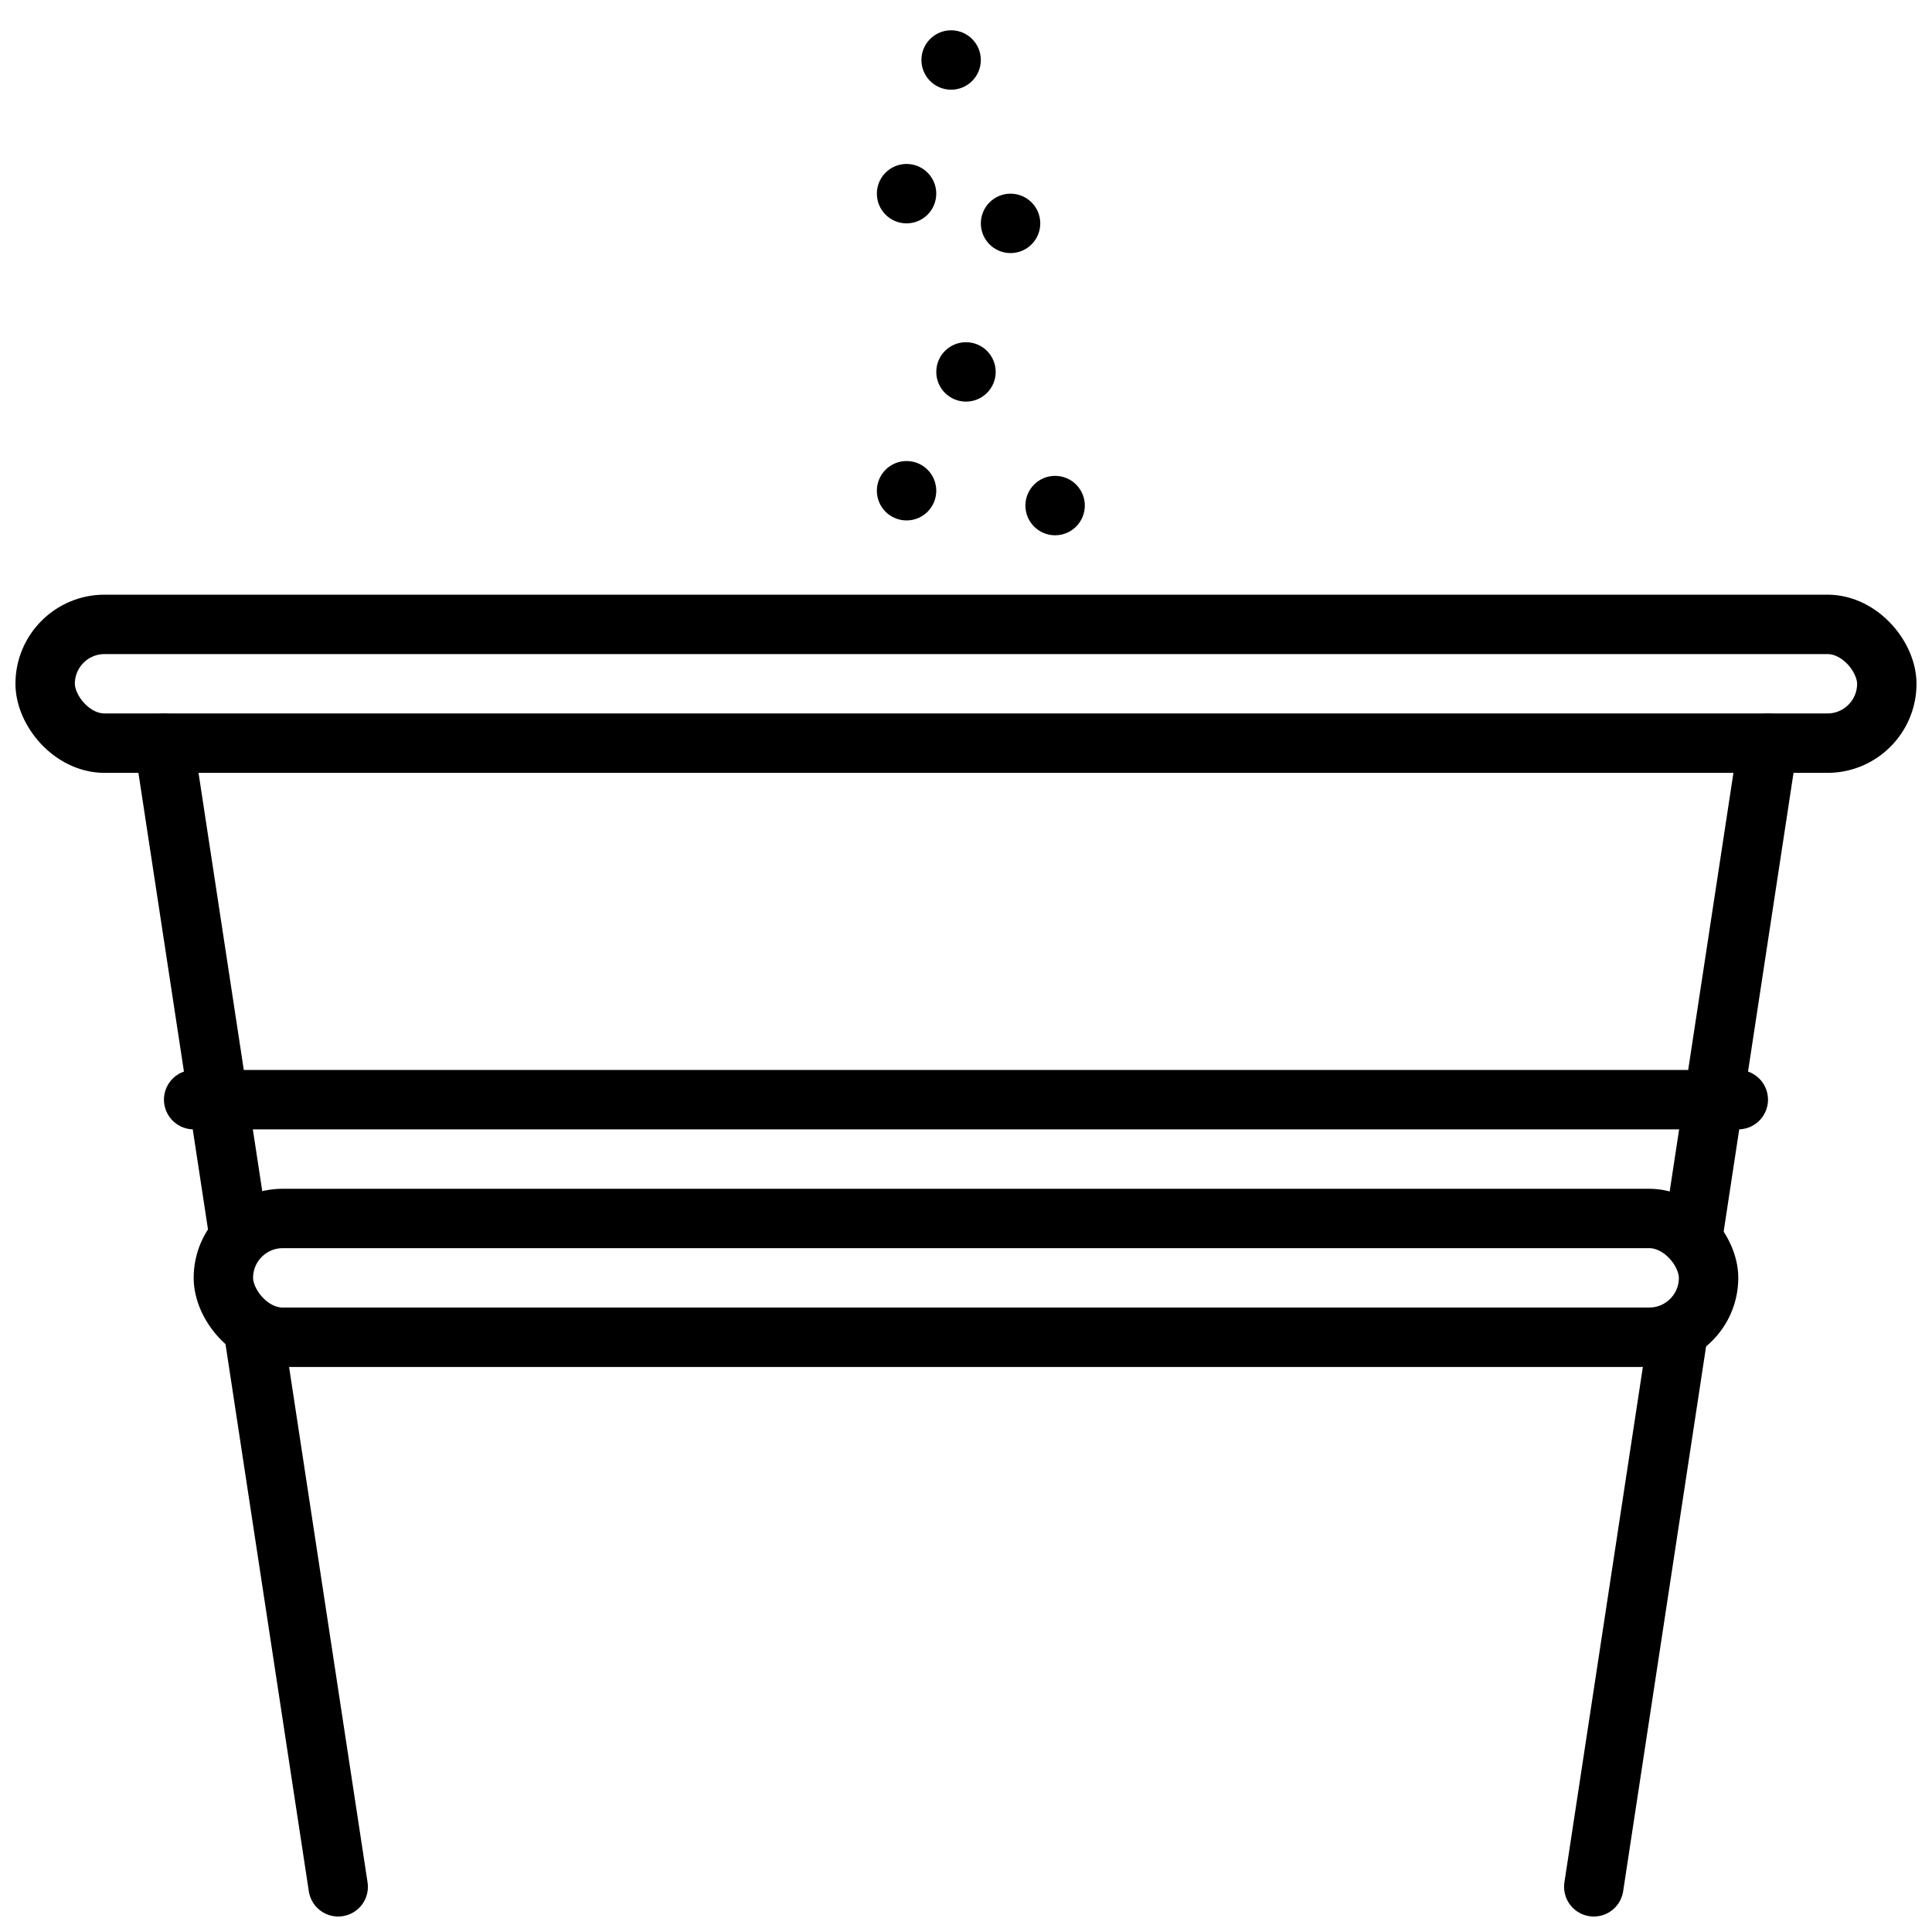
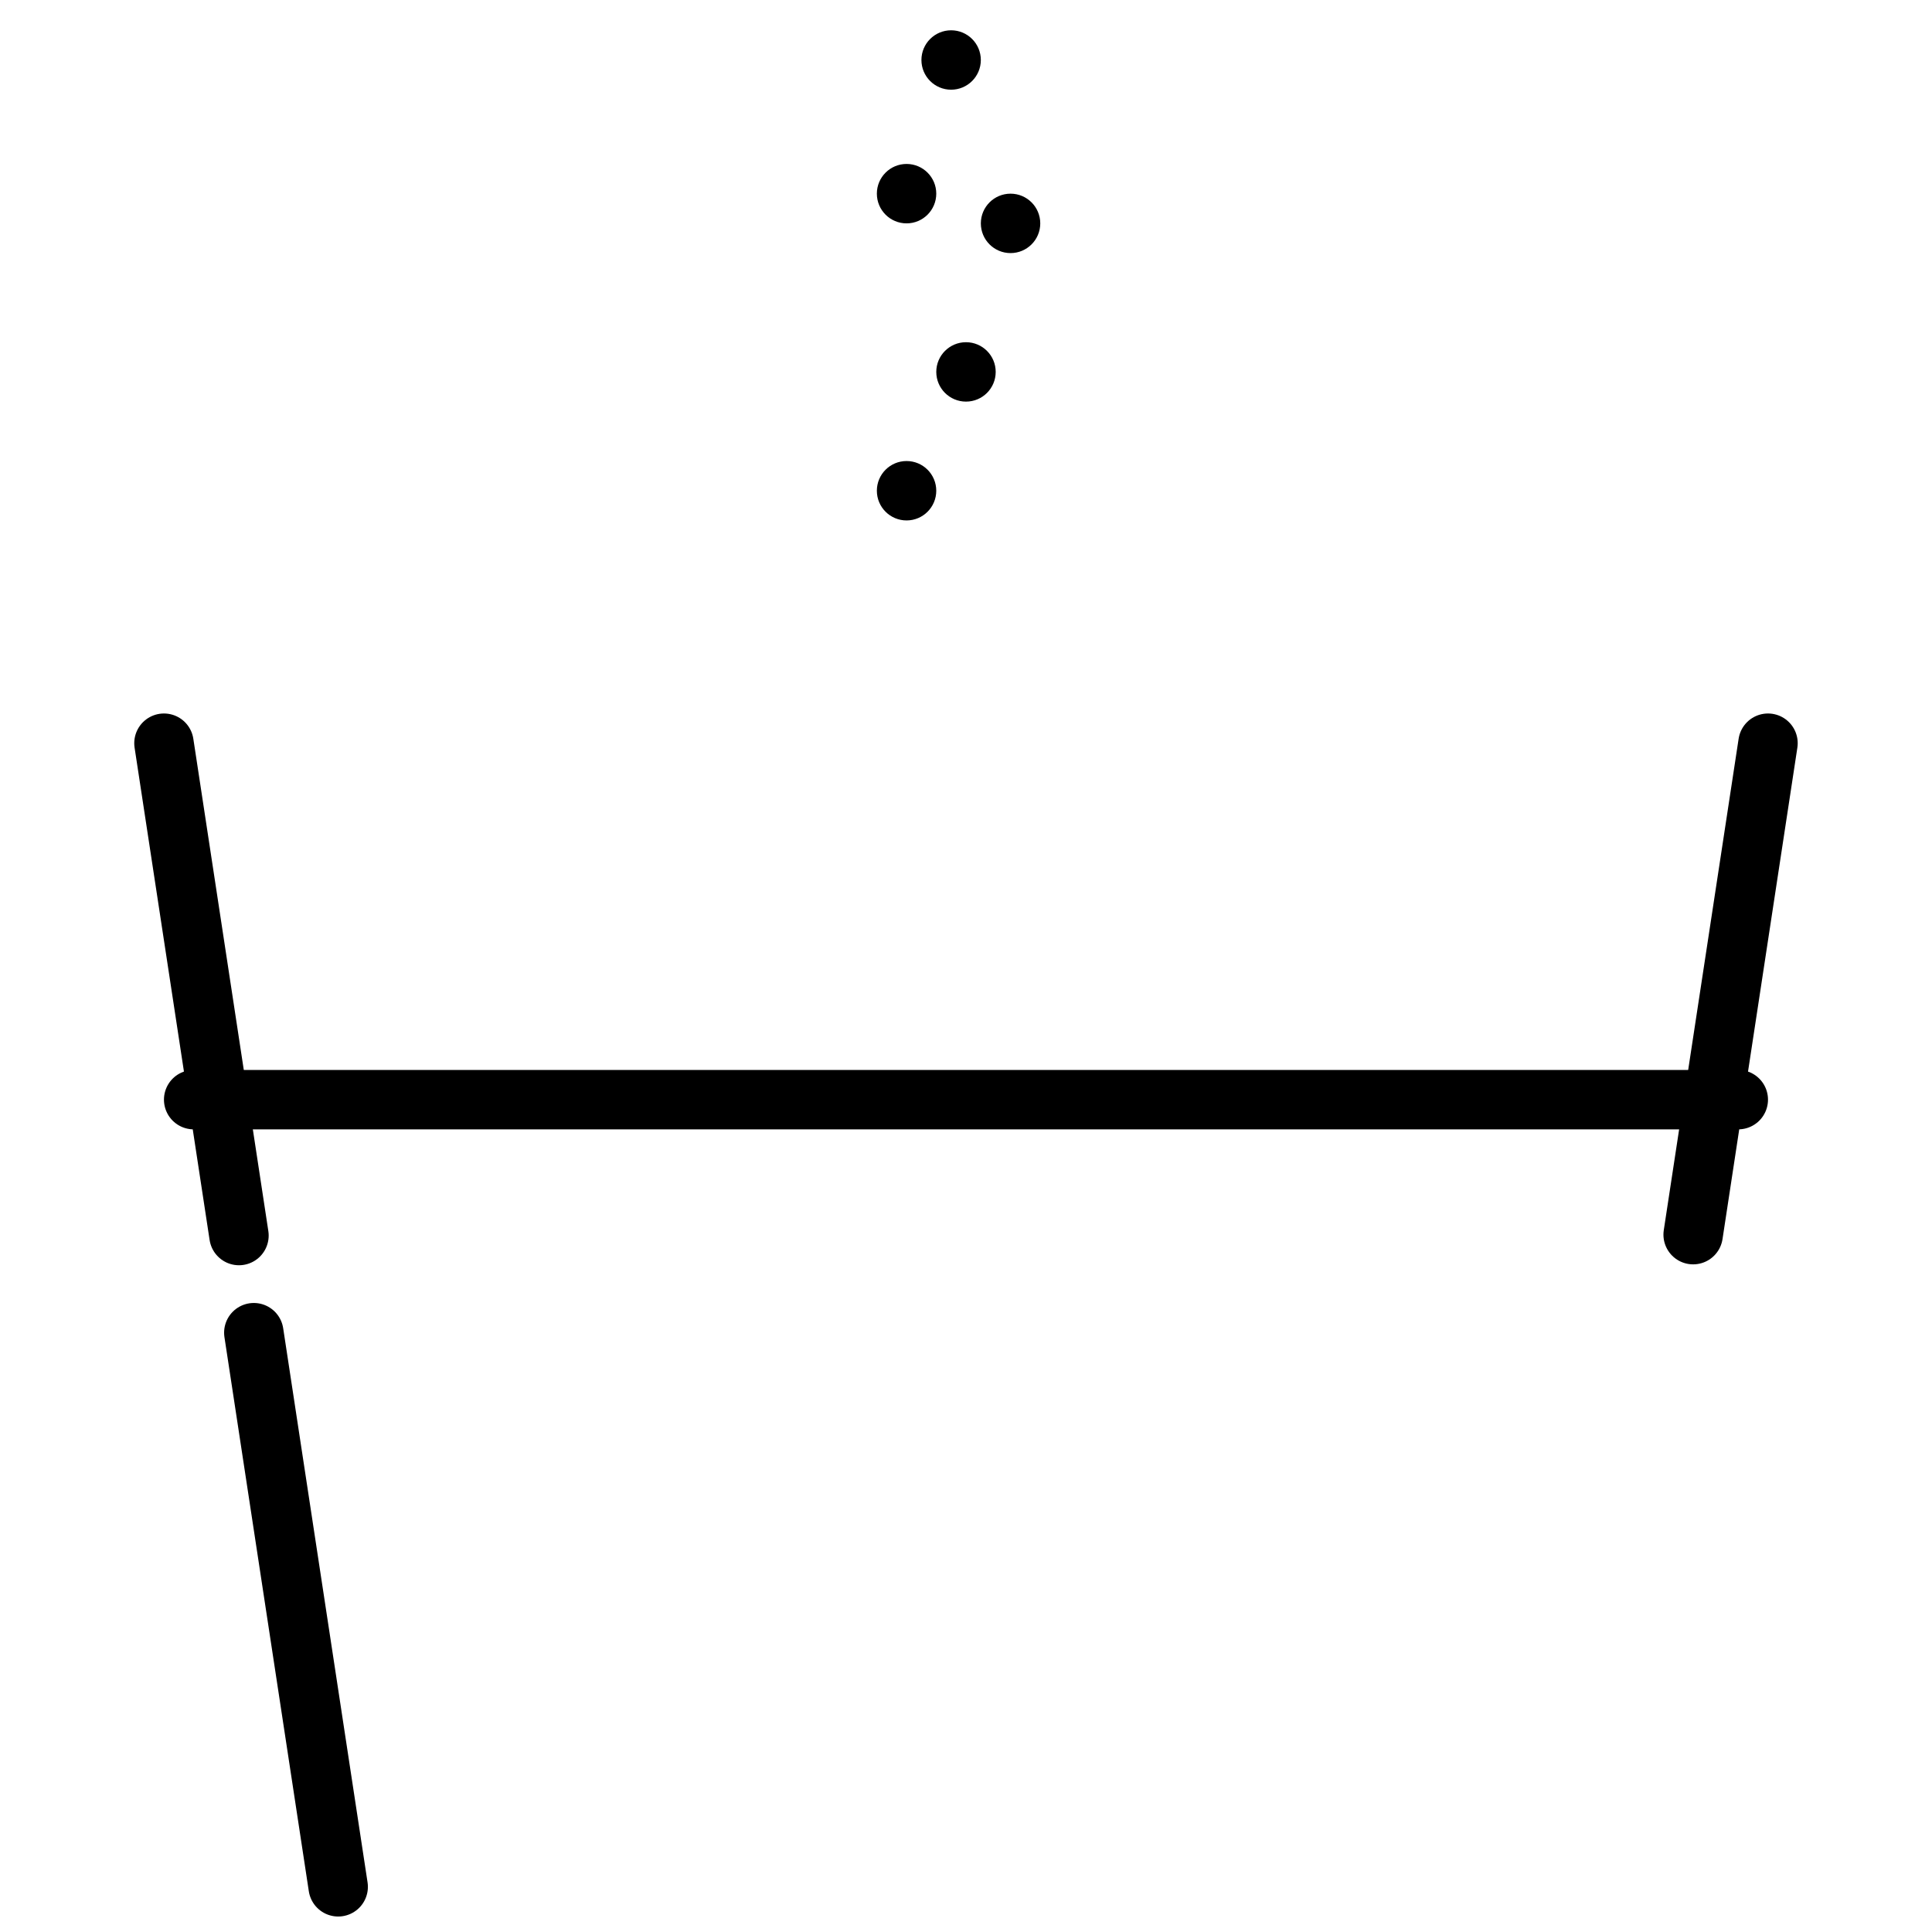
<svg xmlns="http://www.w3.org/2000/svg" width="800px" height="800px" version="1.1" viewBox="144 144 512 512">
  <defs>
    <clipPath id="e">
      <path d="m148.09 274h308.91v377.9h-308.91z" />
    </clipPath>
    <clipPath id="d">
      <path d="m148.09 148.09h281.91v503.81h-281.91z" />
    </clipPath>
    <clipPath id="c">
      <path d="m370 148.09h281.9v503.81h-281.9z" />
    </clipPath>
    <clipPath id="b">
-       <path d="m343 274h308.9v377.9h-308.9z" />
-     </clipPath>
+       </clipPath>
    <clipPath id="a">
      <path d="m148.09 148.09h503.81v415.91h-503.81z" />
    </clipPath>
  </defs>
  <path d="m392.12 195.32c0 4.348-3.523 7.875-7.871 7.875s-7.871-3.527-7.871-7.875c0-4.348 3.523-7.871 7.871-7.871s7.871 3.523 7.871 7.871" />
-   <path d="m431.49 277.98c0 4.348-3.527 7.875-7.875 7.875-4.348 0-7.871-3.527-7.871-7.875 0-4.348 3.523-7.871 7.871-7.871 4.348 0 7.875 3.523 7.875 7.871" />
  <path d="m407.87 242.56c0 4.348-3.523 7.871-7.871 7.871s-7.875-3.523-7.875-7.871 3.527-7.871 7.875-7.871 7.871 3.523 7.871 7.871" />
  <path d="m392.12 274.05c0 4.348-3.523 7.871-7.871 7.871s-7.871-3.523-7.871-7.871 3.523-7.871 7.871-7.871 7.871 3.523 7.871 7.871" />
  <path d="m403.93 159.9c0 4.348-3.523 7.871-7.871 7.871s-7.871-3.523-7.871-7.871 3.523-7.871 7.871-7.871 7.871 3.523 7.871 7.871" />
  <path d="m419.68 203.2c0 4.348-3.527 7.871-7.875 7.871-4.348 0-7.871-3.523-7.871-7.871 0-4.348 3.523-7.875 7.871-7.875 4.348 0 7.875 3.527 7.875 7.875" />
  <g clip-path="url(#e)">
    <path transform="matrix(3.936 0 0 3.936 148.09 148.09)" d="m16.05 88.69 5.681 37.31" fill="none" stroke="#000000" stroke-linecap="round" stroke-miterlimit="10" stroke-width="4" />
  </g>
  <g clip-path="url(#d)">
    <path transform="matrix(3.936 0 0 3.936 148.09 148.09)" d="m10 49 5.051 33.15" fill="none" stroke="#000000" stroke-linecap="round" stroke-miterlimit="10" stroke-width="4" />
  </g>
  <g clip-path="url(#c)">
    <path transform="matrix(3.936 0 0 3.936 148.09 148.09)" d="m112.96 82.09 5.04-33.09" fill="none" stroke="#000000" stroke-linecap="round" stroke-miterlimit="10" stroke-width="4" />
  </g>
  <g clip-path="url(#b)">
    <path transform="matrix(3.936 0 0 3.936 148.09 148.09)" d="m106.27 126 5.69-37.38" fill="none" stroke="#000000" stroke-linecap="round" stroke-miterlimit="10" stroke-width="4" />
  </g>
  <path transform="matrix(3.936 0 0 3.936 148.09 148.09)" d="m12 73h104" fill="none" stroke="#000000" stroke-linecap="round" stroke-linejoin="round" stroke-width="4" />
  <g clip-path="url(#a)">
-     <path transform="matrix(3.936 0 0 3.936 148.09 148.09)" d="m6 41h116c2.209 0 3.999 2.209 3.999 3.999 0 2.209-1.791 3.999-3.999 3.999h-116c-2.209 0-3.999-2.209-3.999-3.999 0-2.209 1.791-3.999 3.999-3.999z" fill="none" stroke="#000000" stroke-miterlimit="10" stroke-width="4" />
-   </g>
-   <path transform="matrix(3.936 0 0 3.936 148.09 148.09)" d="m18 81h92c2.209 0 3.999 2.209 3.999 3.999 0 2.209-1.791 3.999-3.999 3.999h-92c-2.209 0-3.999-2.209-3.999-3.999 0-2.209 1.791-3.999 3.999-3.999zm0 0" fill="none" stroke="#000000" stroke-linecap="round" stroke-linejoin="round" stroke-width="4" />
+     </g>
</svg>